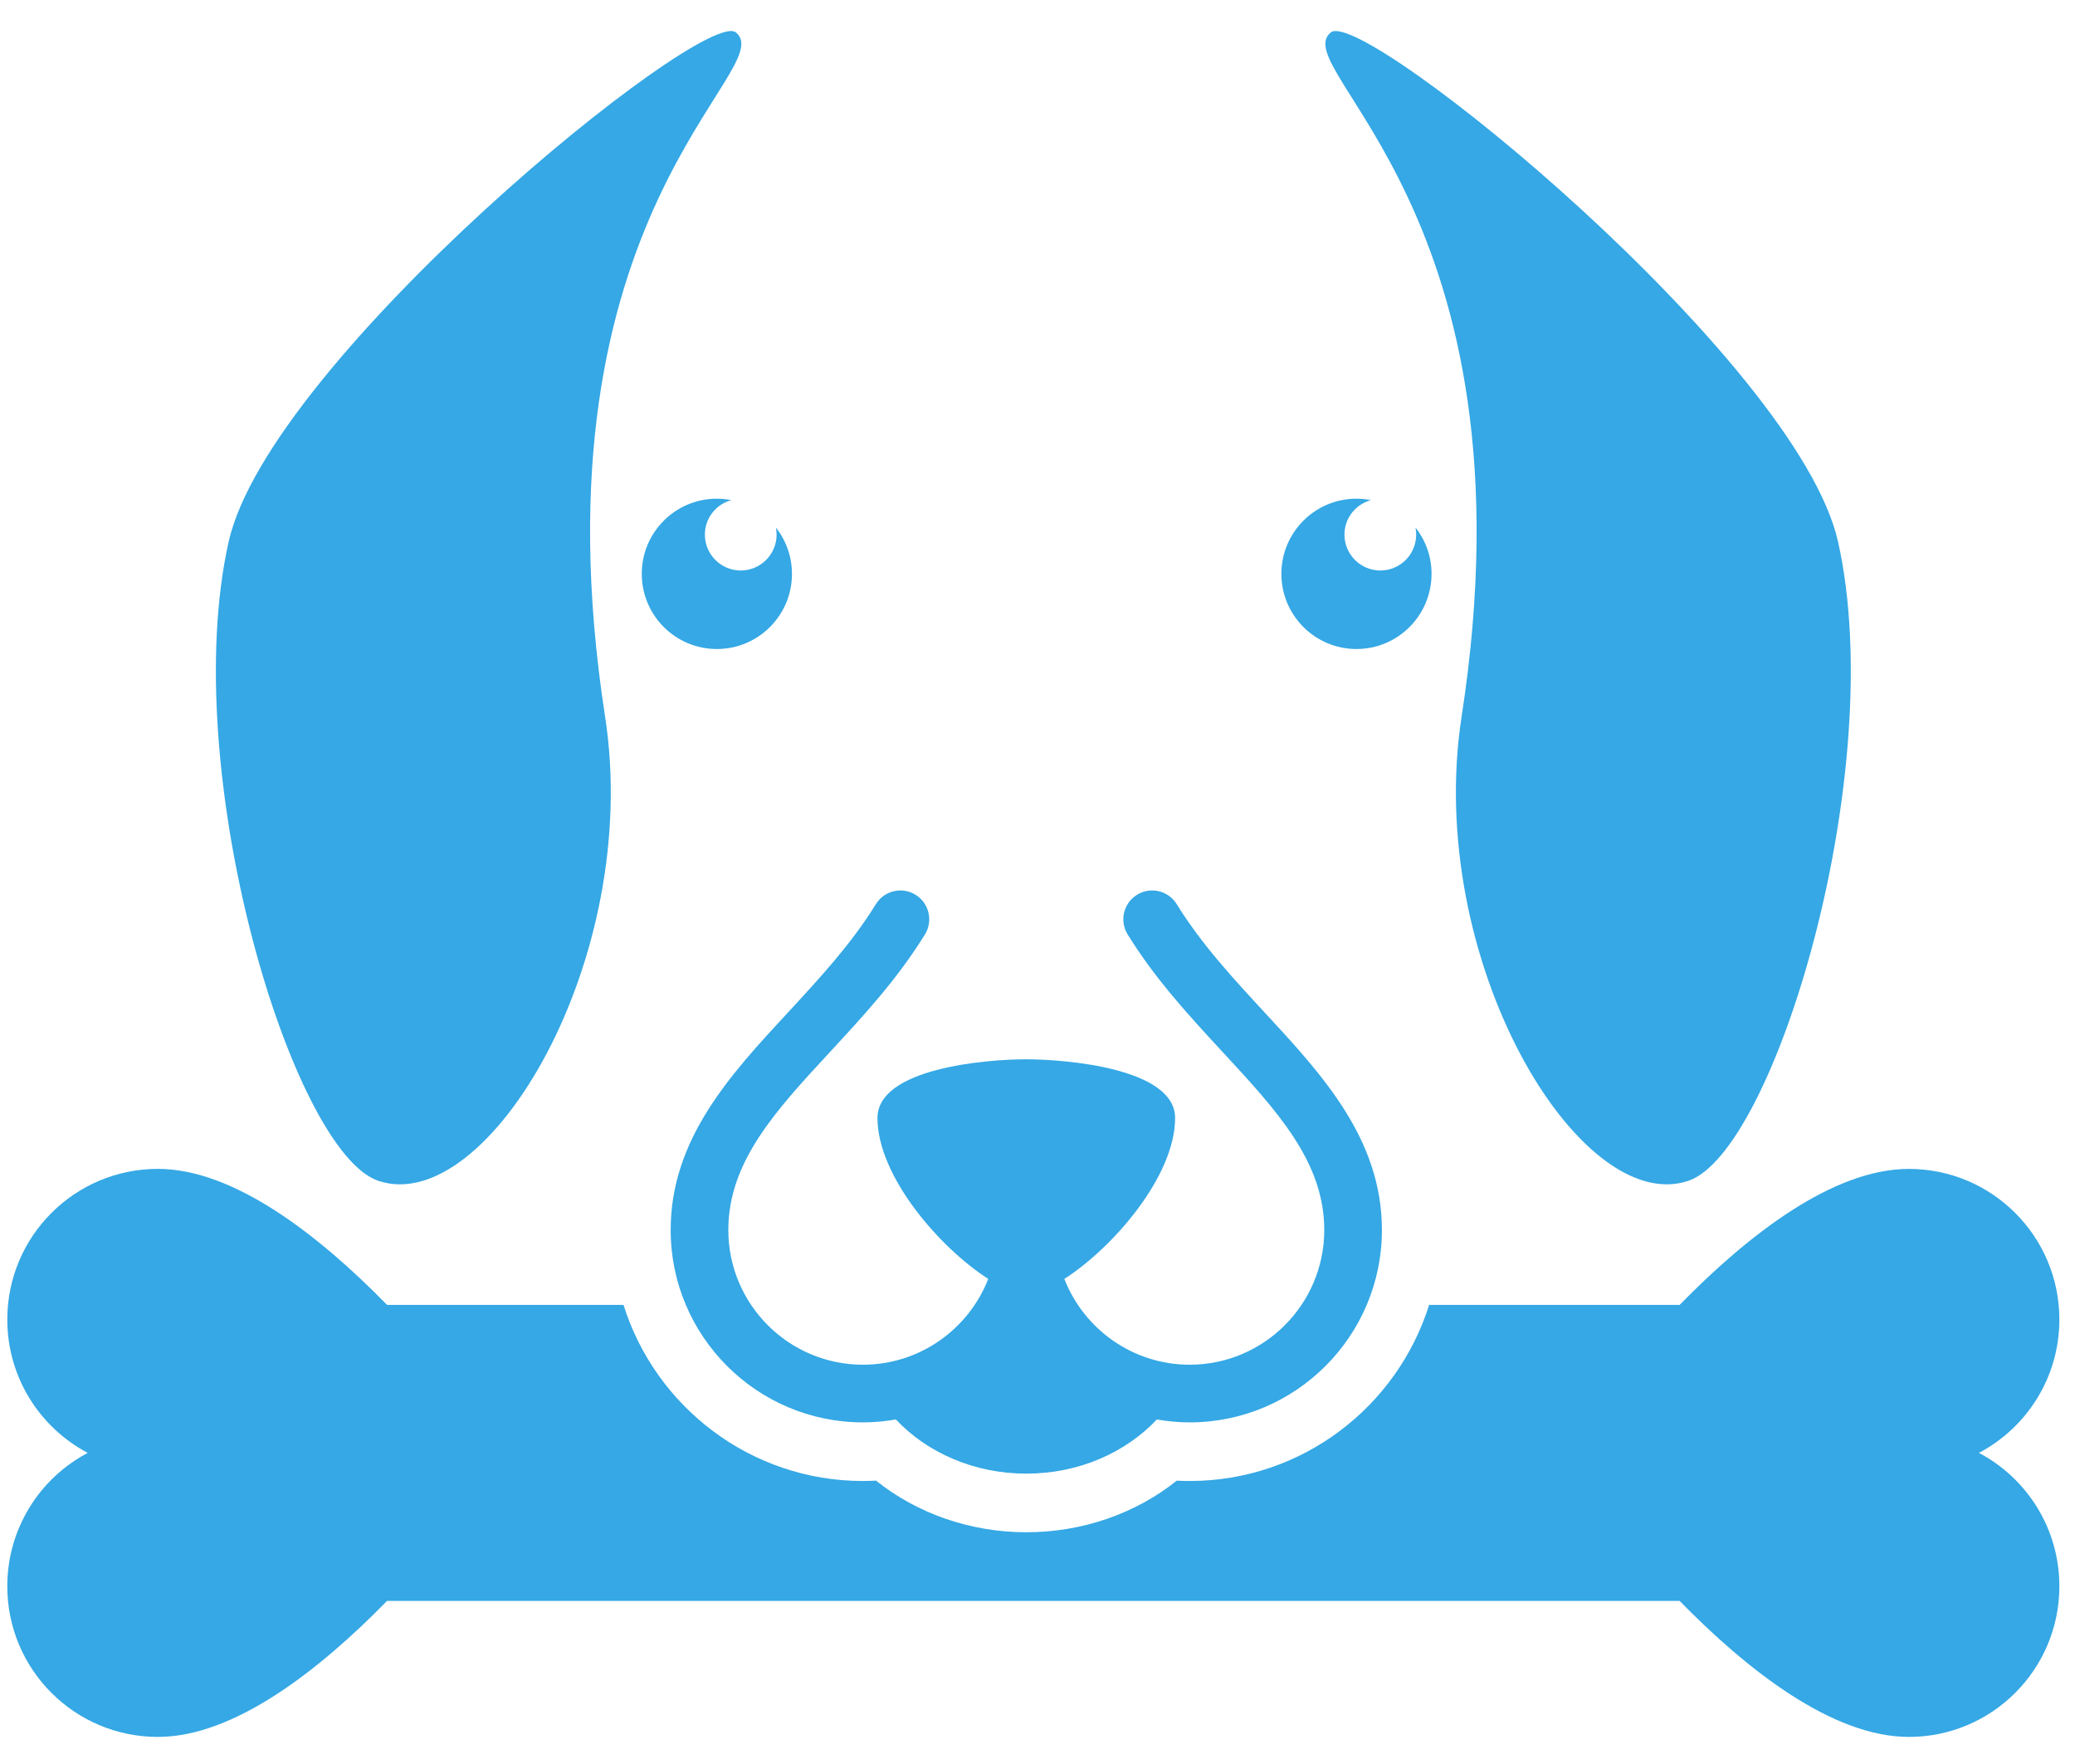
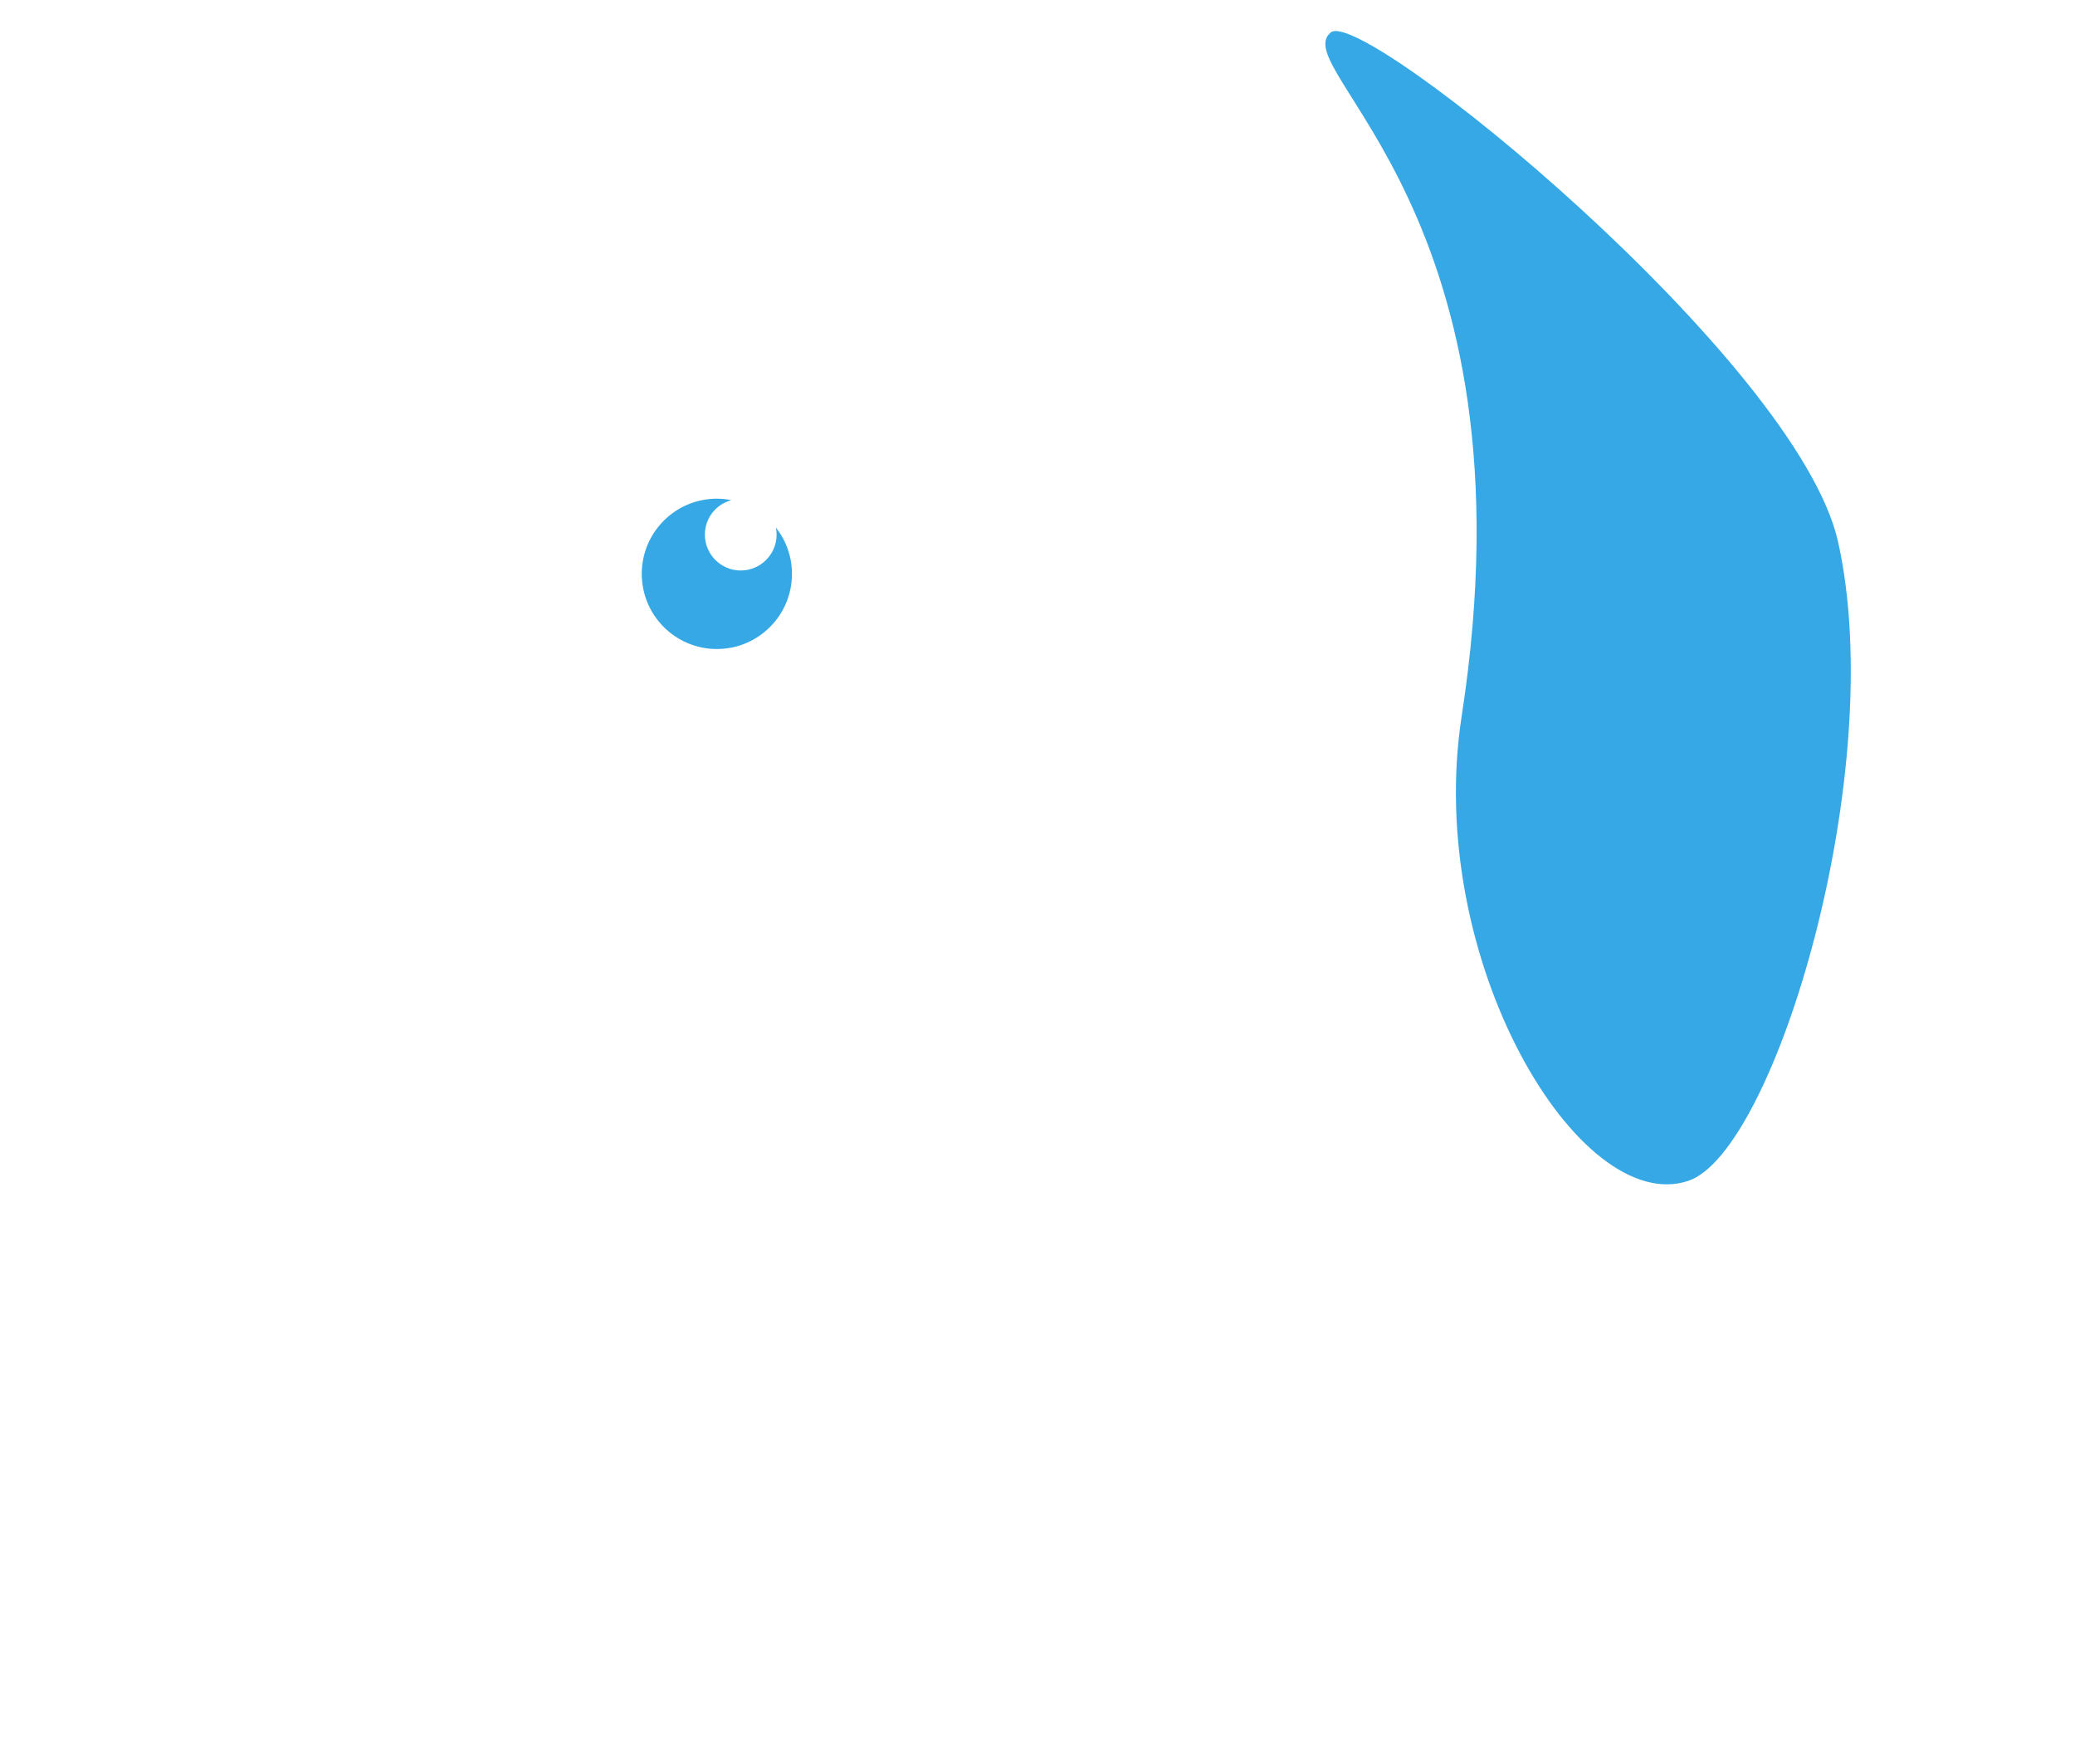
<svg xmlns="http://www.w3.org/2000/svg" fill="none" viewBox="0 0 60 51" height="51" width="60">
  <path fill="#35a8e5" d="M22.9 16.592C22.9 16.085 22.725 15.62 22.435 15.251C22.448 15.317 22.456 15.386 22.456 15.456C22.456 16.029 21.991 16.494 21.418 16.494C20.846 16.494 20.382 16.029 20.382 15.456C20.382 14.978 20.706 14.58 21.145 14.46C21.011 14.433 20.871 14.418 20.728 14.418C19.529 14.418 18.557 15.391 18.557 16.591C18.557 17.791 19.529 18.764 20.728 18.764C21.928 18.764 22.9 17.792 22.9 16.592Z" />
-   <path fill="#35a8e5" d="M40.95 15.456C40.95 16.029 40.486 16.494 39.914 16.494C39.341 16.494 38.876 16.029 38.876 15.456C38.876 14.978 39.201 14.58 39.64 14.46C39.505 14.433 39.366 14.418 39.223 14.418C38.024 14.418 37.052 15.391 37.052 16.591C37.052 17.791 38.024 18.764 39.223 18.764C40.422 18.764 41.394 17.791 41.394 16.591C41.394 16.084 41.22 15.62 40.93 15.251C40.943 15.317 40.95 15.386 40.95 15.456Z" />
-   <path fill="#35a8e5" d="M21.277 0.936C20.347 0.192 7.785 10.415 6.611 15.665C5.127 22.295 8.439 33.299 10.941 34.14C14.095 35.2 18.581 27.736 17.496 20.714C15.239 6.109 22.595 1.992 21.277 0.936Z" />
  <path fill="#35a8e5" d="M53.149 15.665C51.974 10.415 39.413 0.192 38.483 0.936C37.165 1.992 44.521 6.109 42.264 20.714C41.179 27.736 45.665 35.2 48.819 34.14C51.321 33.299 54.632 22.296 53.149 15.665Z" />
-   <path fill="#35a8e5" d="M57.222 42.005C58.605 41.276 59.548 39.823 59.548 38.15C59.548 35.745 57.6 33.795 55.195 33.795C52.985 33.795 50.523 35.728 48.568 37.726H41.324C40.401 40.673 37.647 42.818 34.401 42.818C34.277 42.818 34.152 42.815 34.027 42.808C32.83 43.765 31.289 44.3 29.679 44.3C28.068 44.3 26.527 43.764 25.33 42.807C25.203 42.814 25.077 42.818 24.952 42.818C21.706 42.818 18.952 40.673 18.029 37.726H11.192C9.236 35.728 6.774 33.794 4.564 33.794C2.159 33.795 0.211 35.745 0.211 38.15C0.211 39.823 1.154 41.276 2.537 42.005C1.154 42.735 0.211 44.188 0.211 45.861C0.211 48.267 2.159 50.217 4.564 50.217C6.774 50.217 9.237 48.283 11.192 46.285H48.567C50.522 48.283 52.985 50.217 55.195 50.217C57.6 50.217 59.548 48.267 59.548 45.861C59.548 44.188 58.606 42.735 57.222 42.005Z" />
-   <path fill="#35a8e5" d="M34.025 26.14C33.783 25.749 33.27 25.627 32.878 25.869C32.486 26.111 32.364 26.625 32.607 27.017C33.406 28.311 34.395 29.379 35.35 30.412C36.929 32.117 38.292 33.59 38.292 35.562C38.292 37.709 36.546 39.456 34.401 39.456C32.753 39.456 31.342 38.425 30.776 36.975C32.164 36.089 33.979 34.016 33.979 32.322C33.979 30.887 30.833 30.626 29.668 30.626C28.503 30.626 25.373 30.887 25.373 32.322C25.373 34.016 27.189 36.089 28.576 36.975C28.01 38.425 26.599 39.456 24.951 39.456C22.806 39.456 21.06 37.709 21.06 35.562C21.06 33.59 22.423 32.117 24.002 30.412C24.958 29.379 25.946 28.311 26.745 27.017C26.987 26.625 26.866 26.111 26.474 25.869C26.082 25.627 25.569 25.748 25.327 26.14C24.613 27.297 23.68 28.304 22.779 29.278C21.114 31.076 19.393 32.936 19.393 35.562C19.393 38.629 21.886 41.123 24.951 41.123C25.276 41.123 25.594 41.093 25.904 41.039C26.806 41.996 28.162 42.605 29.678 42.605C31.194 42.605 32.549 41.996 33.452 41.039C33.761 41.093 34.077 41.123 34.401 41.123C37.465 41.123 39.959 38.628 39.959 35.562C39.959 32.936 38.238 31.076 36.573 29.278C35.672 28.304 34.739 27.297 34.025 26.14Z" />
</svg>